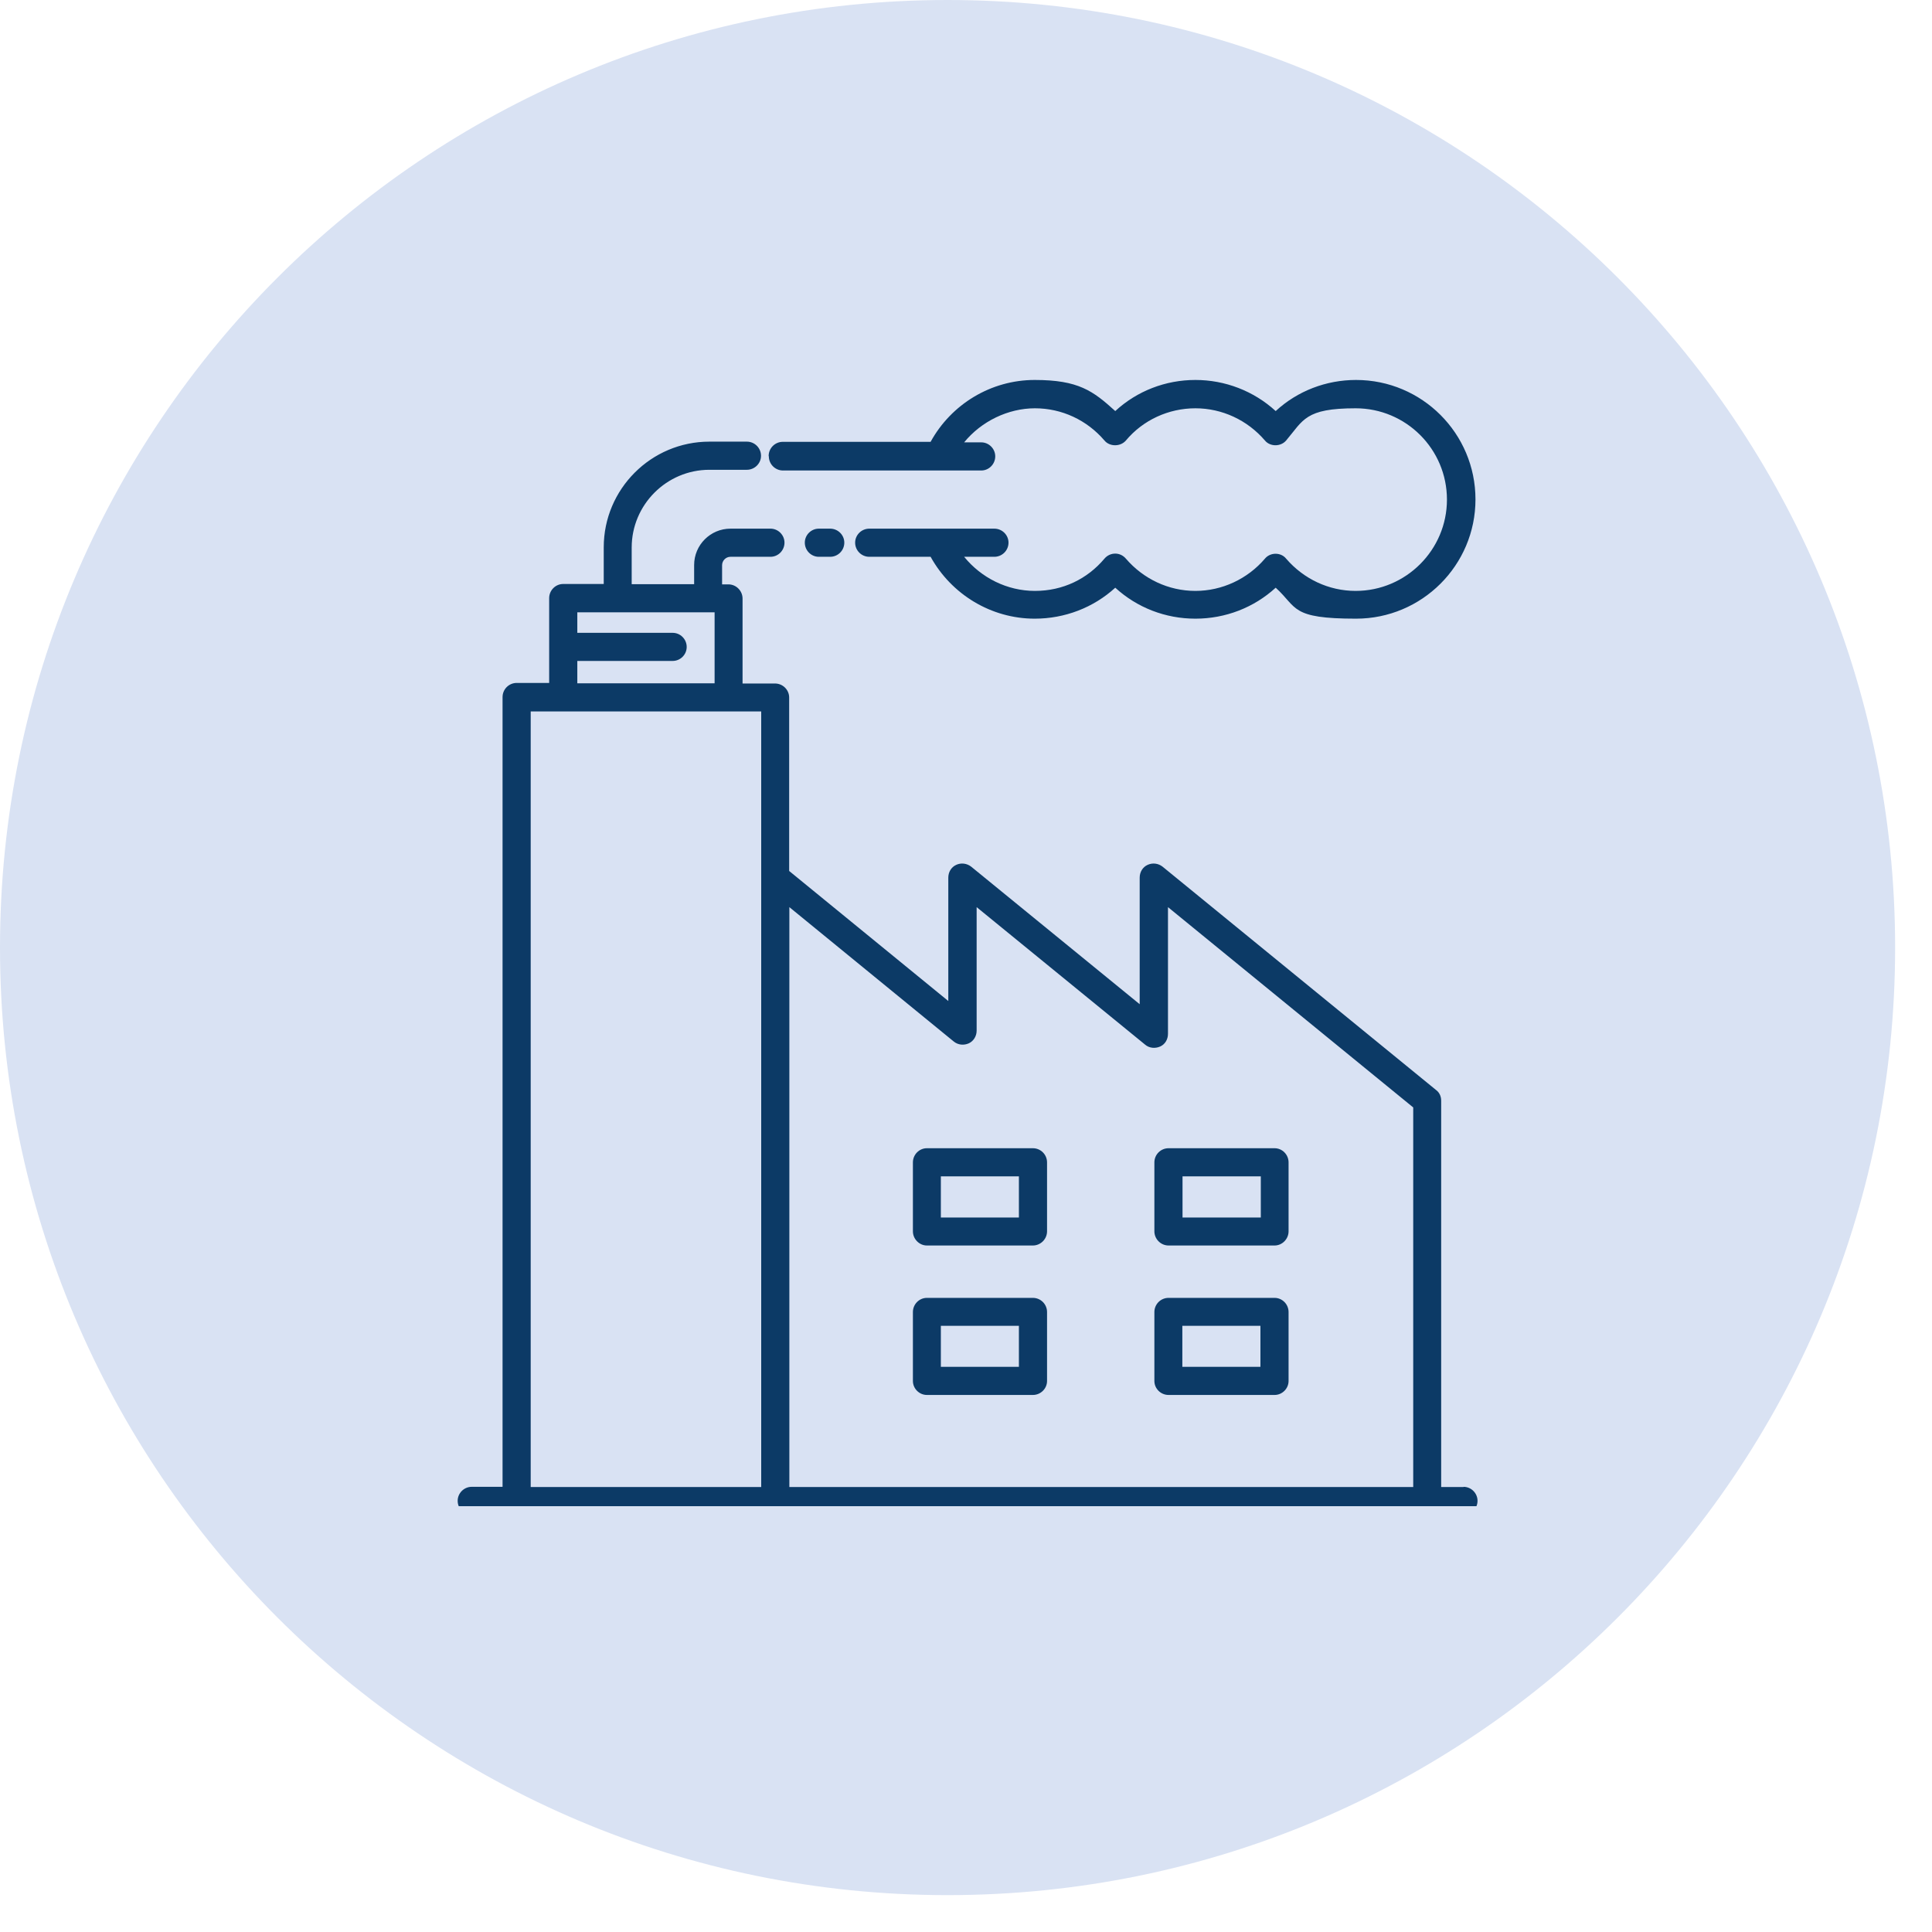
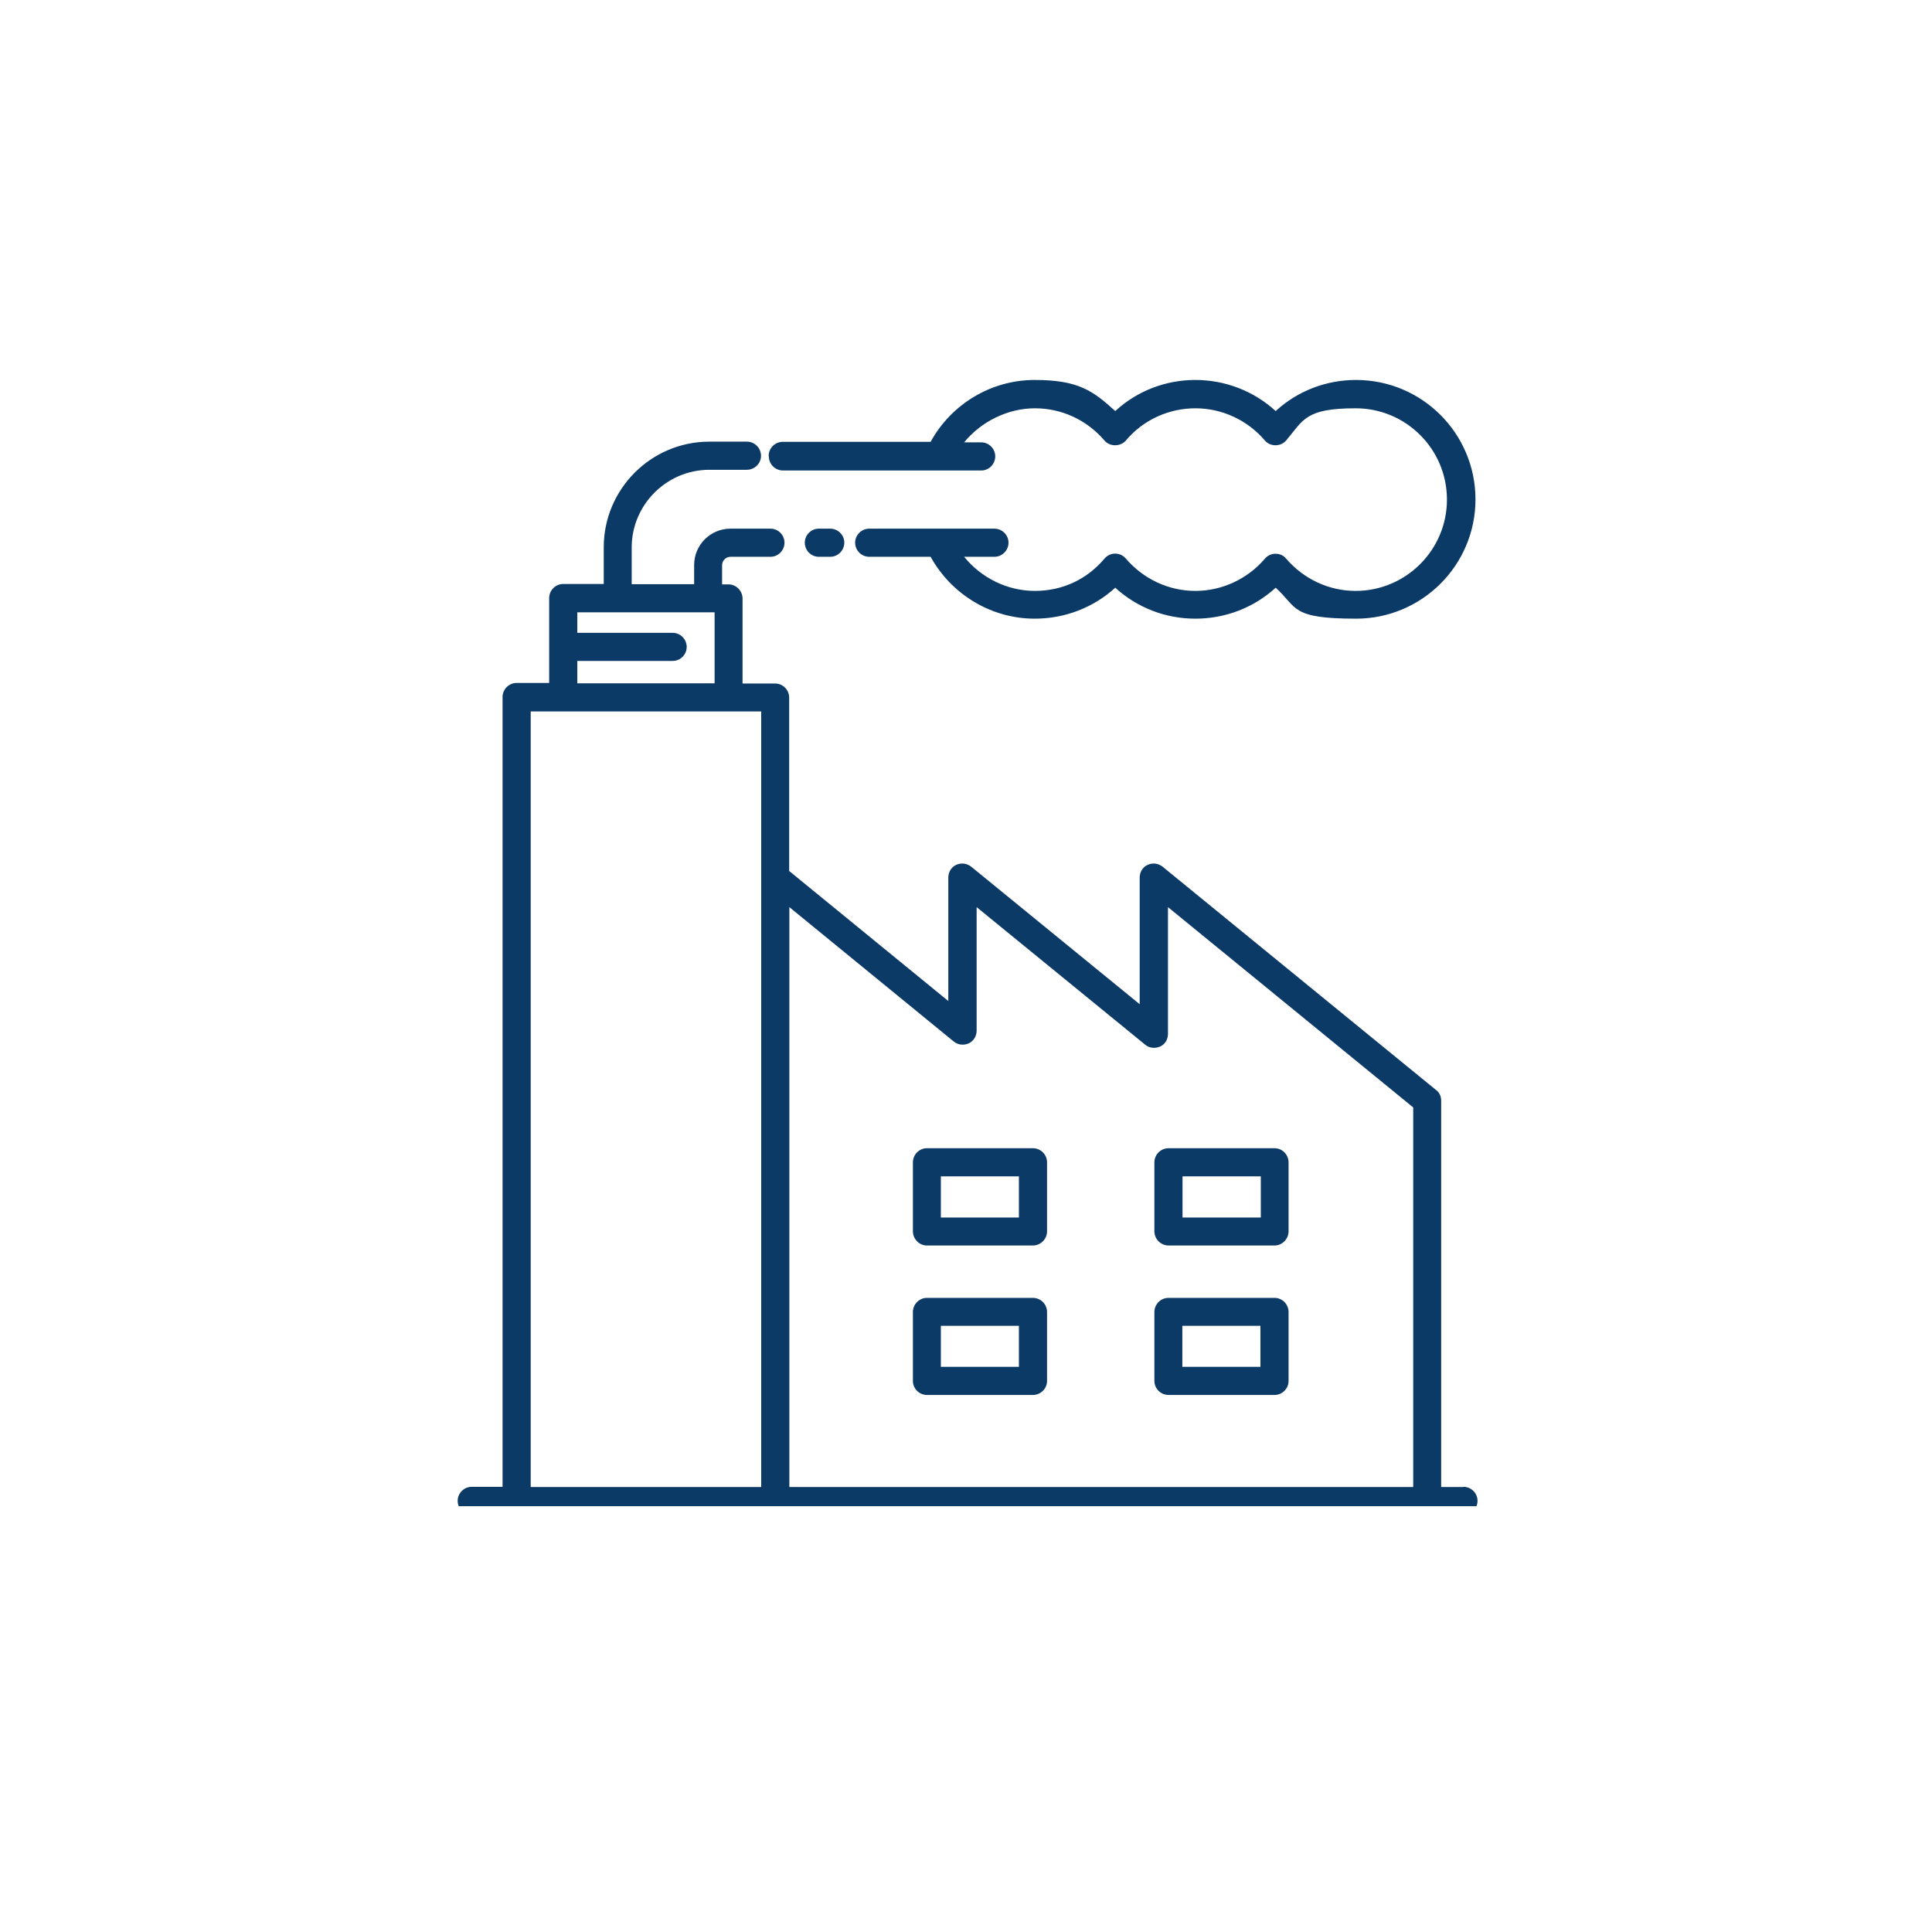
<svg xmlns="http://www.w3.org/2000/svg" width="54" zoomAndPan="magnify" viewBox="0 0 40.5 40.5" height="54" preserveAspectRatio="xMidYMid meet" version="1.0">
  <defs>
    <clipPath id="973ca76fc5">
-       <path d="M 0 0 L 39.727 0 L 39.727 39.727 L 0 39.727 Z M 0 0 " clip-rule="nonzero" />
-     </clipPath>
+       </clipPath>
    <clipPath id="024998828f">
      <path d="M 19.863 0 C 8.895 0 0 8.895 0 19.863 C 0 30.836 8.895 39.727 19.863 39.727 C 30.836 39.727 39.727 30.836 39.727 19.863 C 39.727 8.895 30.836 0 19.863 0 Z M 19.863 0 " clip-rule="nonzero" />
    </clipPath>
    <clipPath id="2843d476cb">
      <path d="M 0 0 L 39.727 0 L 39.727 39.727 L 0 39.727 Z M 0 0 " clip-rule="nonzero" />
    </clipPath>
    <clipPath id="af07eec31b">
-       <path d="M 19.863 0 C 8.895 0 0 8.895 0 19.863 C 0 30.836 8.895 39.727 19.863 39.727 C 30.836 39.727 39.727 30.836 39.727 19.863 C 39.727 8.895 30.836 0 19.863 0 Z M 19.863 0 " clip-rule="nonzero" />
-     </clipPath>
+       </clipPath>
    <clipPath id="11342bc54c">
      <rect x="0" width="40" y="0" height="40" />
    </clipPath>
    <clipPath id="d68eed1599">
      <path d="M 9.594 7.957 L 31 7.957 L 31 31.574 L 9.594 31.574 Z M 9.594 7.957 " clip-rule="nonzero" />
    </clipPath>
    <clipPath id="dc6661e56d">
      <rect x="0" width="40" y="0" height="40" />
    </clipPath>
  </defs>
  <g transform="matrix(1, 0, 0, 1, 0, 0)">
    <g clip-path="url(#dc6661e56d)">
      <g clip-path="url(#973ca76fc5)">
        <g clip-path="url(#024998828f)">
          <g transform="matrix(1, 0, 0, 1, 0, 0)">
            <g clip-path="url(#11342bc54c)">
              <g clip-path="url(#2843d476cb)">
                <g clip-path="url(#af07eec31b)">
                  <path fill="#d9e2f3" d="M 0 0 L 39.727 0 L 39.727 39.727 L 0 39.727 Z M 0 0 " fill-opacity="1" fill-rule="nonzero" />
                </g>
              </g>
            </g>
          </g>
        </g>
      </g>
      <g clip-path="url(#d68eed1599)">
        <path fill="#0c3a66" d="M 30.68 31.172 L 30.211 31.172 L 30.211 23.074 C 30.211 22.984 30.176 22.902 30.102 22.848 L 24.371 18.168 C 24.281 18.098 24.164 18.082 24.059 18.129 C 23.953 18.176 23.891 18.281 23.891 18.398 L 23.891 21.051 L 20.359 18.168 C 20.27 18.098 20.148 18.082 20.047 18.129 C 19.941 18.176 19.879 18.281 19.879 18.398 L 19.879 20.984 L 16.543 18.258 L 16.543 14.621 C 16.543 14.461 16.41 14.328 16.246 14.328 L 15.566 14.328 L 15.566 12.547 C 15.566 12.387 15.434 12.25 15.27 12.25 L 15.137 12.25 L 15.137 11.848 C 15.137 11.754 15.215 11.672 15.312 11.672 L 16.152 11.672 C 16.312 11.672 16.445 11.539 16.445 11.375 C 16.445 11.215 16.312 11.082 16.152 11.082 L 15.312 11.082 C 14.895 11.082 14.551 11.422 14.551 11.844 L 14.551 12.246 L 13.242 12.246 L 13.242 11.477 C 13.242 10.582 13.973 9.848 14.871 9.848 L 15.656 9.848 C 15.82 9.848 15.953 9.715 15.953 9.555 C 15.953 9.391 15.82 9.258 15.656 9.258 L 14.871 9.258 C 13.648 9.258 12.656 10.254 12.656 11.473 L 12.656 12.242 L 11.805 12.242 C 11.645 12.242 11.512 12.375 11.512 12.539 L 11.512 14.316 L 10.832 14.316 C 10.668 14.316 10.535 14.449 10.535 14.613 L 10.535 31.168 L 9.887 31.168 C 9.727 31.168 9.594 31.301 9.594 31.461 C 9.594 31.625 9.727 31.758 9.887 31.758 L 30.68 31.758 C 30.84 31.758 30.973 31.625 30.973 31.461 C 30.973 31.301 30.84 31.168 30.68 31.168 Z M 12.102 13.855 L 14.102 13.855 C 14.262 13.855 14.395 13.723 14.395 13.562 C 14.395 13.398 14.262 13.266 14.102 13.266 L 12.102 13.266 L 12.102 12.836 L 14.98 12.836 L 14.98 14.324 L 12.102 14.324 Z M 15.957 18.398 L 15.957 31.172 L 11.125 31.172 L 11.125 14.914 L 15.957 14.914 Z M 29.625 31.172 L 16.547 31.172 L 16.547 19.016 L 19.992 21.832 C 20.082 21.906 20.203 21.918 20.309 21.871 C 20.41 21.824 20.473 21.719 20.473 21.605 L 20.473 19.016 L 24.004 21.898 C 24.09 21.973 24.215 21.984 24.32 21.938 C 24.426 21.891 24.484 21.785 24.484 21.672 L 24.484 19.016 L 29.625 23.215 Z M 21.652 24.07 L 19.43 24.07 C 19.27 24.07 19.137 24.203 19.137 24.367 L 19.137 25.812 C 19.137 25.973 19.27 26.109 19.43 26.109 L 21.652 26.109 C 21.816 26.109 21.949 25.973 21.949 25.812 L 21.949 24.367 C 21.949 24.203 21.816 24.07 21.652 24.07 Z M 21.359 25.523 L 19.723 25.523 L 19.723 24.66 L 21.359 24.66 Z M 24.199 24.367 L 24.199 25.812 C 24.199 25.973 24.332 26.109 24.496 26.109 L 26.719 26.109 C 26.879 26.109 27.012 25.973 27.012 25.812 L 27.012 24.367 C 27.012 24.203 26.879 24.07 26.719 24.07 L 24.496 24.07 C 24.332 24.07 24.199 24.203 24.199 24.367 Z M 24.789 24.66 L 26.43 24.66 L 26.43 25.523 L 24.789 25.523 Z M 21.652 27.207 L 19.43 27.207 C 19.27 27.207 19.137 27.34 19.137 27.504 L 19.137 28.949 C 19.137 29.109 19.27 29.242 19.43 29.242 L 21.652 29.242 C 21.816 29.242 21.949 29.109 21.949 28.949 L 21.949 27.504 C 21.949 27.34 21.816 27.207 21.652 27.207 Z M 21.359 28.652 L 19.723 28.652 L 19.723 27.793 L 21.359 27.793 Z M 26.719 27.207 L 24.496 27.207 C 24.332 27.207 24.199 27.34 24.199 27.504 L 24.199 28.949 C 24.199 29.109 24.332 29.242 24.496 29.242 L 26.719 29.242 C 26.879 29.242 27.012 29.109 27.012 28.949 L 27.012 27.504 C 27.012 27.34 26.879 27.207 26.719 27.207 Z M 26.422 28.652 L 24.785 28.652 L 24.785 27.793 L 26.422 27.793 Z M 16.113 9.559 C 16.113 9.395 16.246 9.262 16.41 9.262 L 19.508 9.262 C 19.941 8.473 20.773 7.965 21.691 7.965 C 22.609 7.965 22.914 8.195 23.379 8.617 C 23.836 8.195 24.434 7.965 25.059 7.965 C 25.68 7.965 26.281 8.195 26.742 8.617 C 27.199 8.195 27.801 7.965 28.426 7.965 C 29.809 7.965 30.93 9.086 30.93 10.469 C 30.93 11.848 29.809 12.969 28.426 12.969 C 27.047 12.969 27.203 12.738 26.742 12.32 C 26.285 12.738 25.688 12.969 25.059 12.969 C 24.43 12.969 23.836 12.738 23.379 12.32 C 22.922 12.738 22.32 12.969 21.691 12.969 C 20.777 12.969 19.945 12.461 19.508 11.672 L 18.223 11.672 C 18.059 11.672 17.926 11.539 17.926 11.375 C 17.926 11.215 18.059 11.082 18.223 11.082 L 20.844 11.082 C 21.008 11.082 21.141 11.215 21.141 11.375 C 21.141 11.539 21.008 11.672 20.844 11.672 L 20.211 11.672 C 20.57 12.113 21.113 12.387 21.695 12.387 C 22.281 12.387 22.793 12.137 23.152 11.711 C 23.211 11.641 23.293 11.605 23.379 11.605 C 23.461 11.605 23.543 11.641 23.602 11.711 C 23.969 12.137 24.496 12.387 25.059 12.387 C 25.617 12.387 26.152 12.137 26.516 11.711 C 26.629 11.574 26.852 11.574 26.961 11.711 C 27.328 12.137 27.855 12.387 28.418 12.387 C 29.473 12.387 30.332 11.527 30.332 10.473 C 30.332 9.414 29.473 8.559 28.418 8.559 C 27.359 8.559 27.324 8.805 26.961 9.234 C 26.848 9.367 26.625 9.367 26.516 9.234 C 26.148 8.805 25.617 8.559 25.059 8.559 C 24.496 8.559 23.961 8.805 23.602 9.234 C 23.488 9.367 23.262 9.367 23.152 9.234 C 22.785 8.805 22.258 8.559 21.695 8.559 C 21.137 8.559 20.574 8.828 20.211 9.273 L 20.57 9.273 C 20.73 9.273 20.863 9.406 20.863 9.566 C 20.863 9.73 20.73 9.863 20.57 9.863 L 16.414 9.863 C 16.25 9.863 16.117 9.73 16.117 9.566 Z M 17.402 11.082 C 17.566 11.082 17.699 11.215 17.699 11.375 C 17.699 11.539 17.566 11.672 17.402 11.672 L 17.164 11.672 C 17.004 11.672 16.871 11.539 16.871 11.375 C 16.871 11.215 17.004 11.082 17.164 11.082 Z M 17.402 11.082 " fill-opacity="1" fill-rule="nonzero" />
      </g>
    </g>
  </g>
</svg>